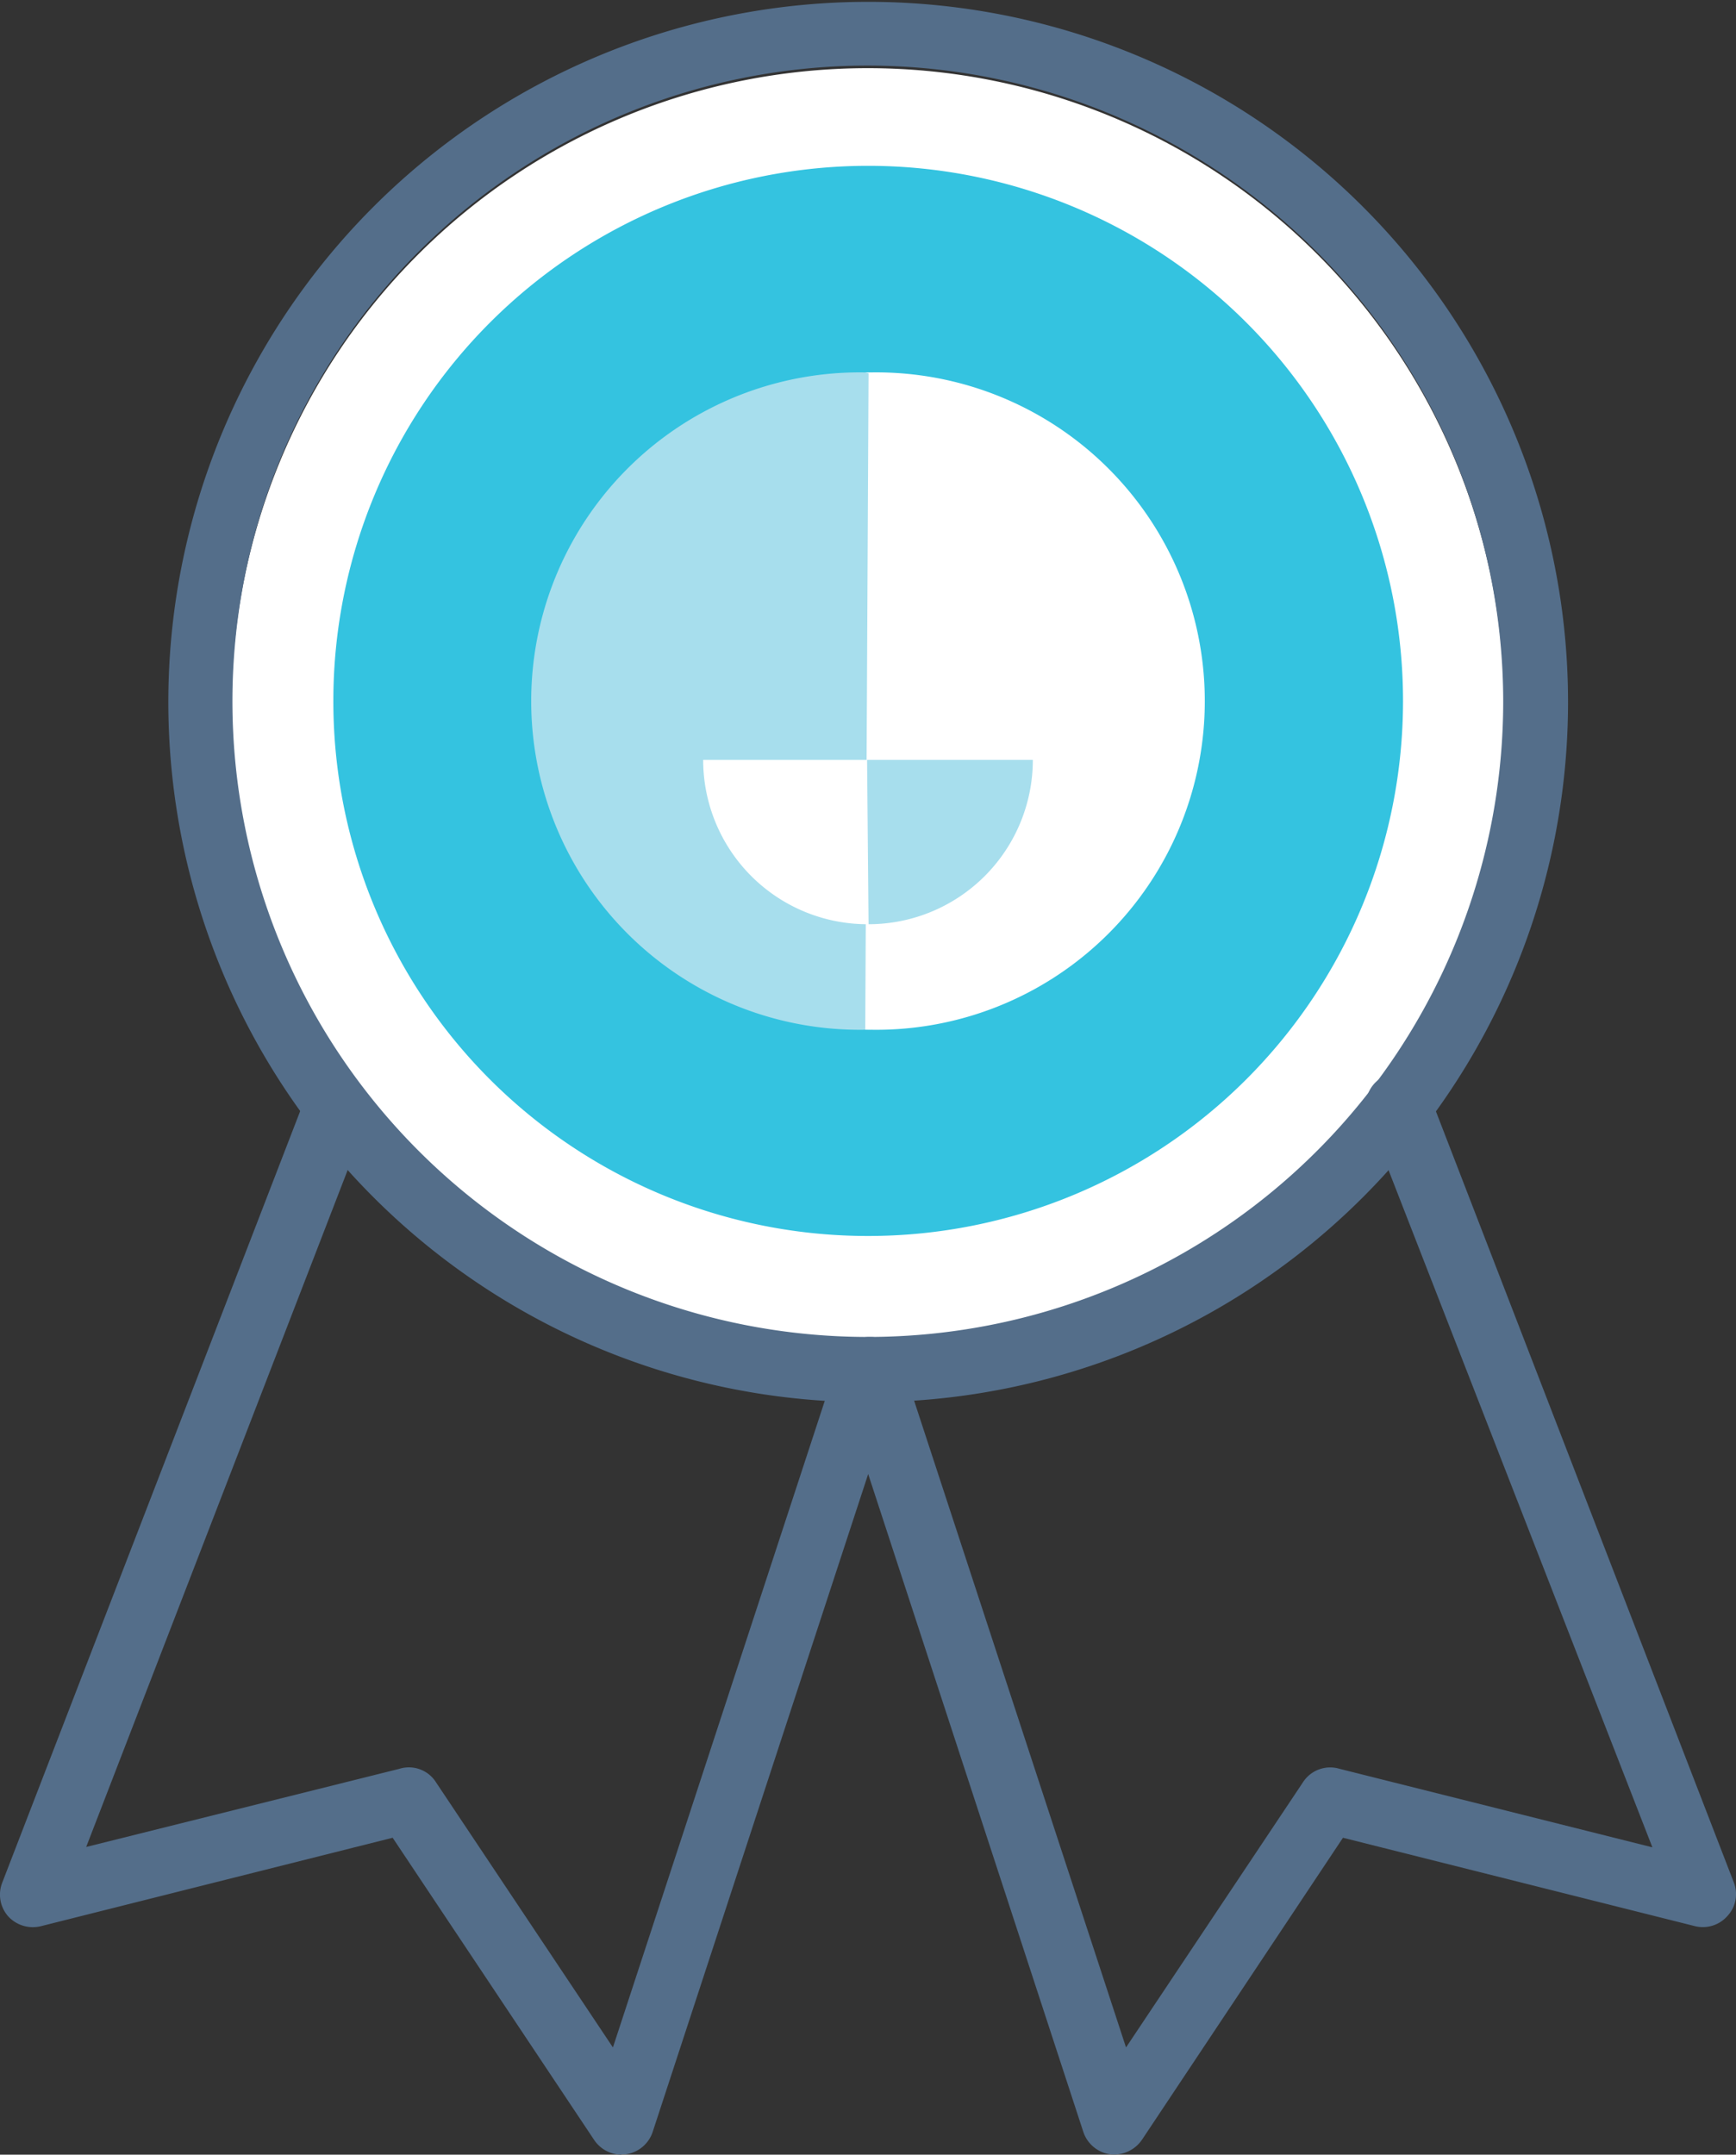
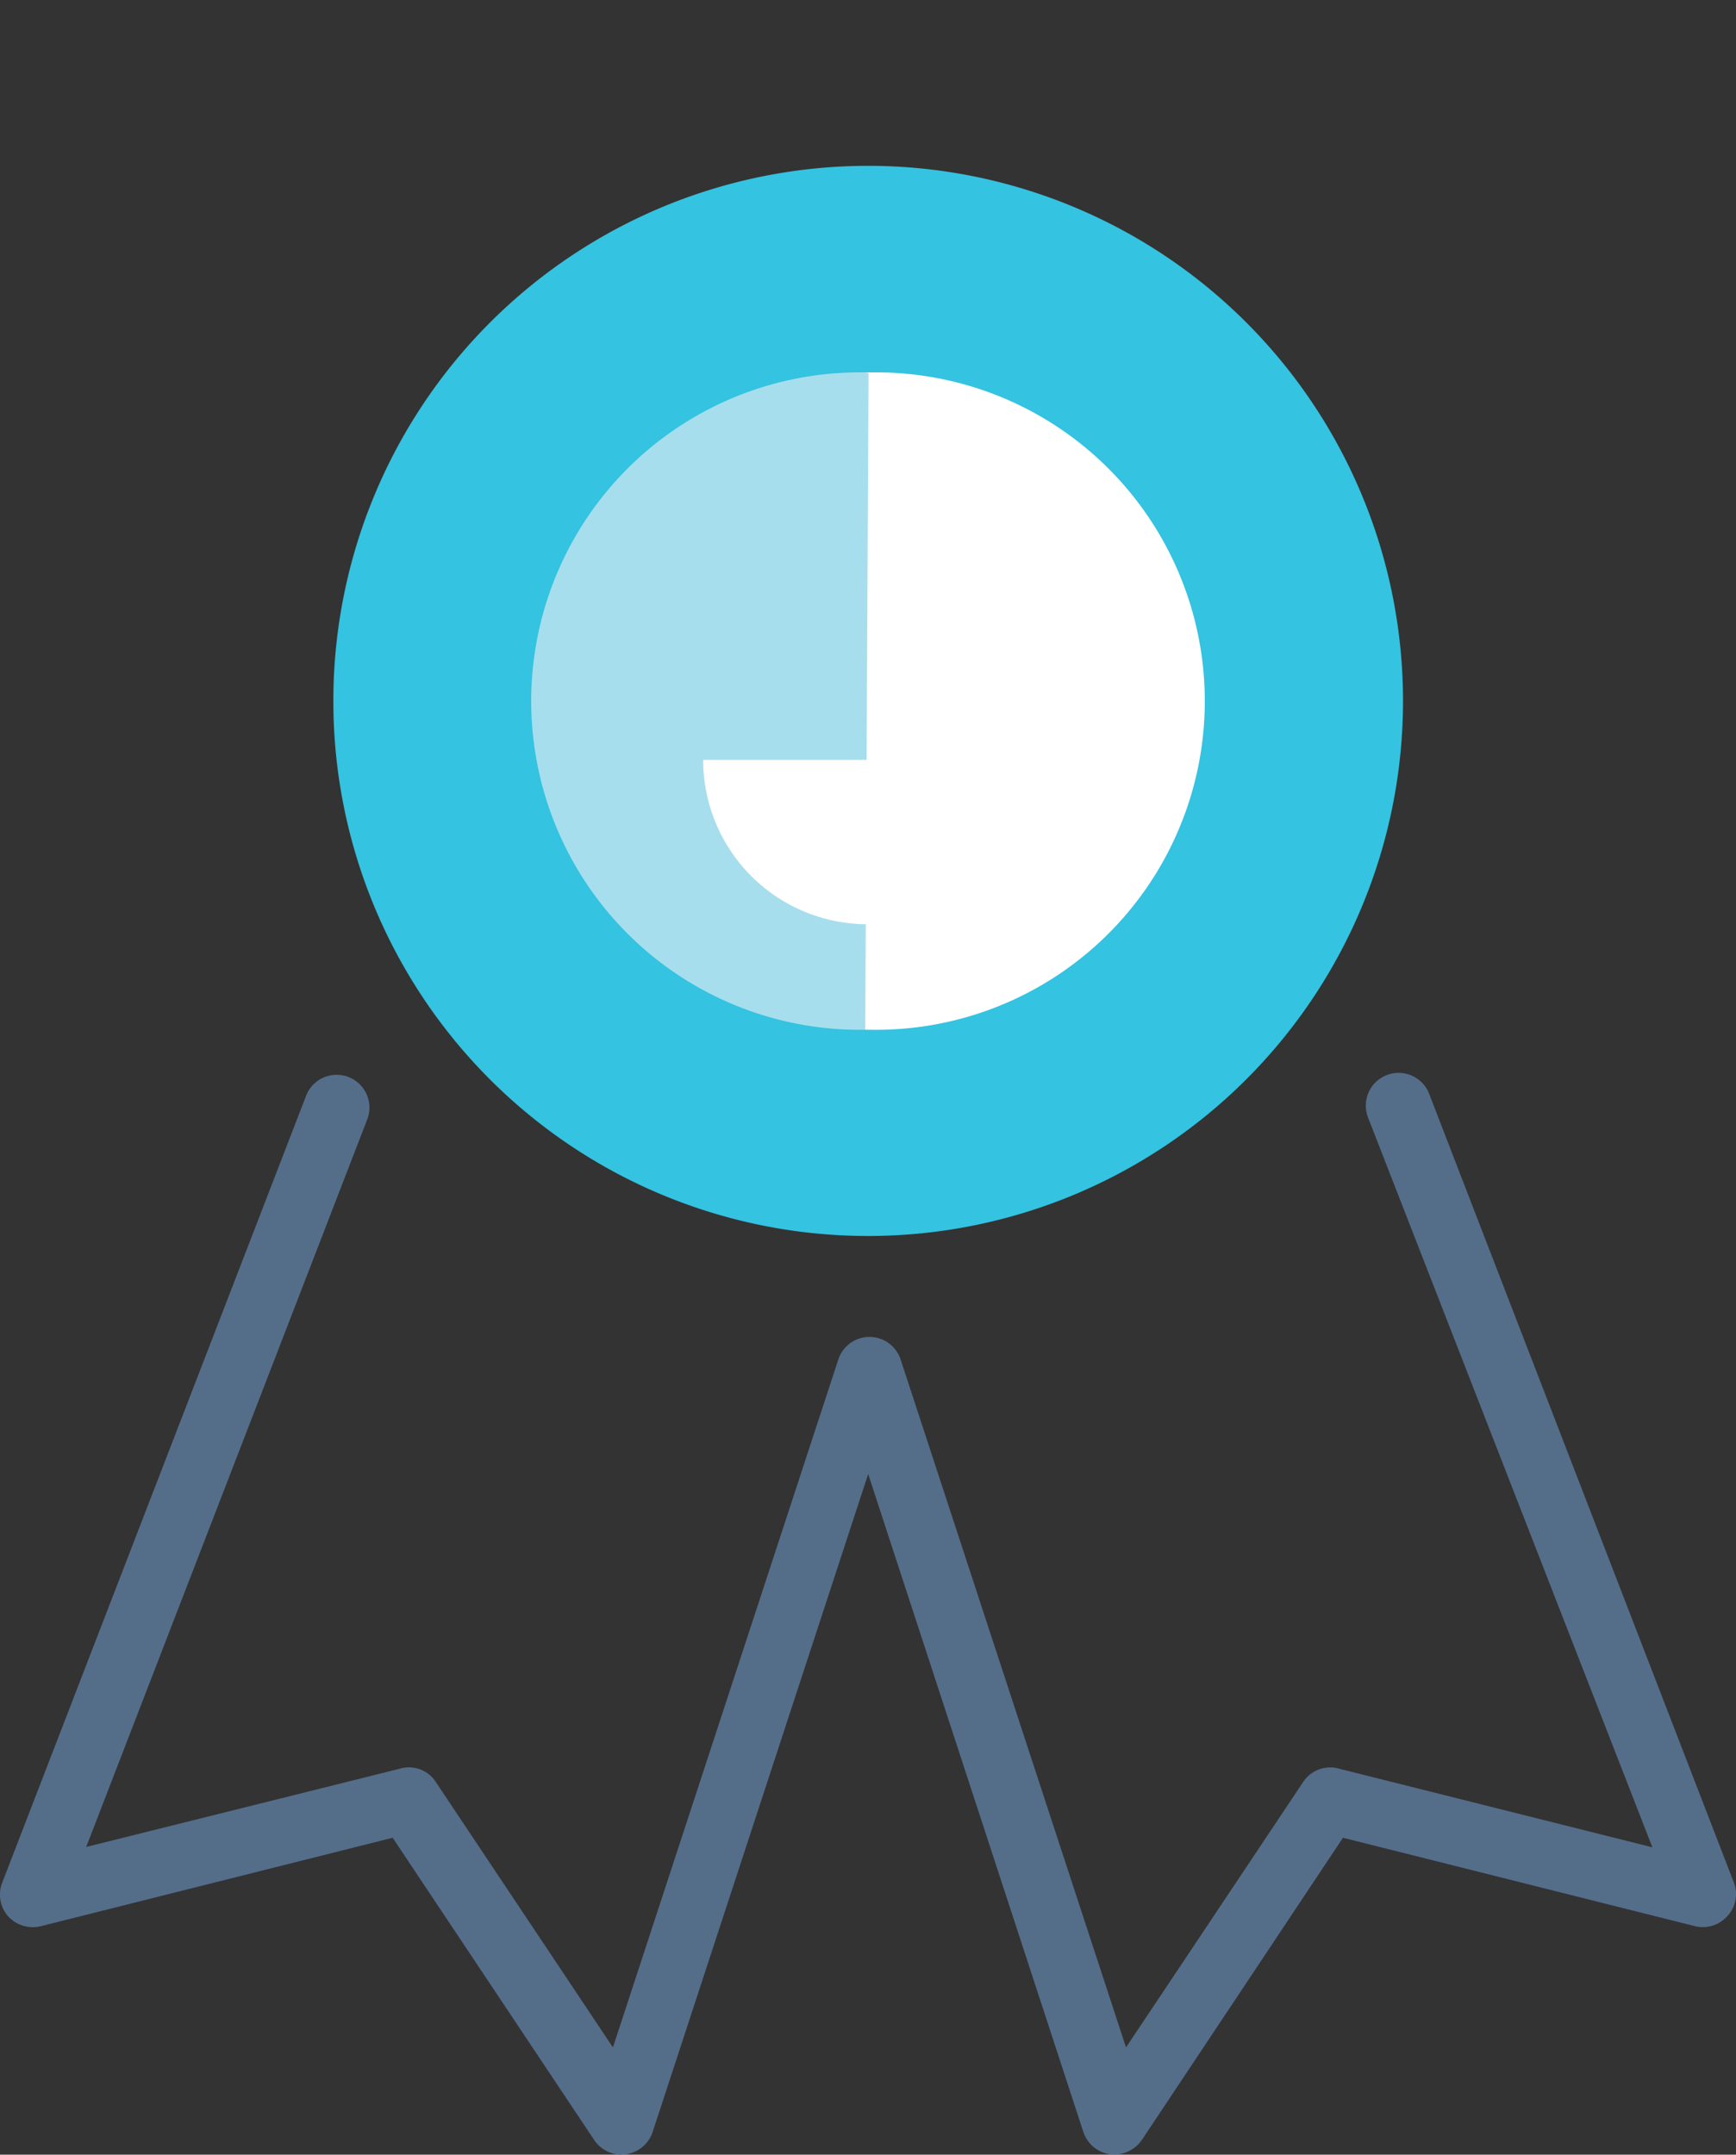
<svg xmlns="http://www.w3.org/2000/svg" viewBox="0 0 47.13 58.47" style="">
  <rect x="0" y="0" width="47.13" height="58.47" fill="#333333" stroke="none" />
  <defs>
    <style>.a{fill:#fff;}.b{fill:#546e8a;}.c{fill:#34c3e0;}.d,.f{fill:none;stroke:#000;}.d{stroke-width:0.83px;}.e{fill:#a7deed;}.f{stroke-width:0.61px;}</style>
  </defs>
  <title>value-icon</title>
-   <path class="a PExstdMQ_0" d="M23.56,36.39A17.27,17.27,0,1,0,6.29,19.12,17.28,17.28,0,0,0,23.56,36.39" />
-   <path class="b PExstdMQ_1" d="M23.57,1.78A17.25,17.25,0,1,0,40.81,19,17.27,17.27,0,0,0,23.57,1.78m0,36.27a19,19,0,1,1,19-19,19,19,0,0,1-19,19" />
  <path class="b PExstdMQ_2" d="M16.87,58.47a.9.9,0,0,1-.74-.4l-5.47-8.2-9.55,2.4A.91.91,0,0,1,.22,52a.89.89,0,0,1-.16-.91L8.32,29.71a.89.89,0,0,1,1.66.64L2.34,50.12,10.84,48a.87.87,0,0,1,1,.37l4.8,7.19,6.12-18.67a.89.89,0,0,1,1.69,0l6.12,18.67,4.8-7.19a.88.88,0,0,1,1-.37l8.49,2.13L37.15,30.35a.89.89,0,1,1,1.66-.64l8.26,21.37a.87.87,0,0,1-.17.91.89.89,0,0,1-.88.28l-9.56-2.4L31,58.07a.92.92,0,0,1-.86.39.9.9,0,0,1-.73-.61L23.57,40,17.72,57.85a.9.9,0,0,1-.73.61h-.12" />
  <path class="c PExstdMQ_3" d="M23.57,33.54A14.52,14.52,0,1,0,9.05,19,14.51,14.51,0,0,0,23.57,33.54" />
  <path class="d PExstdMQ_4" d="M23.57,33.54A14.52,14.52,0,1,0,9.05,19,14.51,14.51,0,0,0,23.57,33.54Z" />
  <path class="e PExstdMQ_5" d="M23.55,27.92l.09-17.81a8.92,8.92,0,1,0,0,17.83" />
-   <path class="f PExstdMQ_6" d="M23.55,27.92l.09-17.81a8.92,8.92,0,1,0,0,17.83" />
  <path class="a PExstdMQ_7" d="M23.58,10.13l-.09,17.81a8.92,8.92,0,1,0,0-17.83" />
  <path class="f PExstdMQ_8" d="M23.58,10.13l-.09,17.81a8.92,8.92,0,1,0,0-17.83" />
  <path class="a PExstdMQ_9" d="M23.59,20.62l-4.5,0a4.46,4.46,0,0,0,4.46,4.46h0Z" />
  <path class="f PExstdMQ_10" d="M23.59,20.62l-4.5,0a4.46,4.46,0,0,0,4.46,4.46h0Z" />
-   <path class="e PExstdMQ_11" d="M23.54,20.62l4.5,0a4.46,4.46,0,0,1-4.46,4.46h0Z" />
  <path class="f PExstdMQ_12" d="M23.54,20.62l4.5,0a4.46,4.46,0,0,1-4.46,4.46h0Z" />
  <path class="f PExstdMQ_13" d="M20.25,14.04L20.25,17.33" />
  <path class="f PExstdMQ_14" d="M26.76,14.04L26.76,17.33" />
  <style data-made-with="vivus-instant">.PExstdMQ_0{stroke-dasharray:109 111;stroke-dashoffset:110;animation:PExstdMQ_draw_0 7200ms linear 0ms infinite,PExstdMQ_fade 7200ms linear 0ms infinite;}.PExstdMQ_1{stroke-dasharray:228 230;stroke-dashoffset:229;animation:PExstdMQ_draw_1 7200ms linear 0ms infinite,PExstdMQ_fade 7200ms linear 0ms infinite;}.PExstdMQ_2{stroke-dasharray:258 260;stroke-dashoffset:259;animation:PExstdMQ_draw_2 7200ms linear 0ms infinite,PExstdMQ_fade 7200ms linear 0ms infinite;}.PExstdMQ_3{stroke-dasharray:92 94;stroke-dashoffset:93;animation:PExstdMQ_draw_3 7200ms linear 0ms infinite,PExstdMQ_fade 7200ms linear 0ms infinite;}.PExstdMQ_4{stroke-dasharray:92 94;stroke-dashoffset:93;animation:PExstdMQ_draw_4 7200ms linear 0ms infinite,PExstdMQ_fade 7200ms linear 0ms infinite;}.PExstdMQ_5{stroke-dasharray:47 49;stroke-dashoffset:48;animation:PExstdMQ_draw_5 7200ms linear 0ms infinite,PExstdMQ_fade 7200ms linear 0ms infinite;}.PExstdMQ_6{stroke-dasharray:47 49;stroke-dashoffset:48;animation:PExstdMQ_draw_6 7200ms linear 0ms infinite,PExstdMQ_fade 7200ms linear 0ms infinite;}.PExstdMQ_7{stroke-dasharray:47 49;stroke-dashoffset:48;animation:PExstdMQ_draw_7 7200ms linear 0ms infinite,PExstdMQ_fade 7200ms linear 0ms infinite;}.PExstdMQ_8{stroke-dasharray:47 49;stroke-dashoffset:48;animation:PExstdMQ_draw_8 7200ms linear 0ms infinite,PExstdMQ_fade 7200ms linear 0ms infinite;}.PExstdMQ_9{stroke-dasharray:16 18;stroke-dashoffset:17;animation:PExstdMQ_draw_9 7200ms linear 0ms infinite,PExstdMQ_fade 7200ms linear 0ms infinite;}.PExstdMQ_10{stroke-dasharray:16 18;stroke-dashoffset:17;animation:PExstdMQ_draw_10 7200ms linear 0ms infinite,PExstdMQ_fade 7200ms linear 0ms infinite;}.PExstdMQ_11{stroke-dasharray:16 18;stroke-dashoffset:17;animation:PExstdMQ_draw_11 7200ms linear 0ms infinite,PExstdMQ_fade 7200ms linear 0ms infinite;}.PExstdMQ_12{stroke-dasharray:16 18;stroke-dashoffset:17;animation:PExstdMQ_draw_12 7200ms linear 0ms infinite,PExstdMQ_fade 7200ms linear 0ms infinite;}.PExstdMQ_13{stroke-dasharray:4 6;stroke-dashoffset:5;animation:PExstdMQ_draw_13 7200ms linear 0ms infinite,PExstdMQ_fade 7200ms linear 0ms infinite;}.PExstdMQ_14{stroke-dasharray:4 6;stroke-dashoffset:5;animation:PExstdMQ_draw_14 7200ms linear 0ms infinite,PExstdMQ_fade 7200ms linear 0ms infinite;}@keyframes PExstdMQ_draw{100%{stroke-dashoffset:0;}}@keyframes PExstdMQ_fade{0%{stroke-opacity:1;}94.444%{stroke-opacity:1;}100%{stroke-opacity:0;}}@keyframes PExstdMQ_draw_0{11.111%{stroke-dashoffset: 110}52.5%{ stroke-dashoffset: 0;}100%{ stroke-dashoffset: 0;}}@keyframes PExstdMQ_draw_1{11.131%{stroke-dashoffset: 229}52.52%{ stroke-dashoffset: 0;}100%{ stroke-dashoffset: 0;}}@keyframes PExstdMQ_draw_2{11.151%{stroke-dashoffset: 259}52.54%{ stroke-dashoffset: 0;}100%{ stroke-dashoffset: 0;}}@keyframes PExstdMQ_draw_3{11.171%{stroke-dashoffset: 93}52.56%{ stroke-dashoffset: 0;}100%{ stroke-dashoffset: 0;}}@keyframes PExstdMQ_draw_4{11.19%{stroke-dashoffset: 93}52.579%{ stroke-dashoffset: 0;}100%{ stroke-dashoffset: 0;}}@keyframes PExstdMQ_draw_5{11.21%{stroke-dashoffset: 48}52.599%{ stroke-dashoffset: 0;}100%{ stroke-dashoffset: 0;}}@keyframes PExstdMQ_draw_6{11.23%{stroke-dashoffset: 48}52.619%{ stroke-dashoffset: 0;}100%{ stroke-dashoffset: 0;}}@keyframes PExstdMQ_draw_7{11.25%{stroke-dashoffset: 48}52.639%{ stroke-dashoffset: 0;}100%{ stroke-dashoffset: 0;}}@keyframes PExstdMQ_draw_8{11.27%{stroke-dashoffset: 48}52.659%{ stroke-dashoffset: 0;}100%{ stroke-dashoffset: 0;}}@keyframes PExstdMQ_draw_9{11.29%{stroke-dashoffset: 17}52.679%{ stroke-dashoffset: 0;}100%{ stroke-dashoffset: 0;}}@keyframes PExstdMQ_draw_10{11.31%{stroke-dashoffset: 17}52.698%{ stroke-dashoffset: 0;}100%{ stroke-dashoffset: 0;}}@keyframes PExstdMQ_draw_11{11.329%{stroke-dashoffset: 17}52.718%{ stroke-dashoffset: 0;}100%{ stroke-dashoffset: 0;}}@keyframes PExstdMQ_draw_12{11.349%{stroke-dashoffset: 17}52.738%{ stroke-dashoffset: 0;}100%{ stroke-dashoffset: 0;}}@keyframes PExstdMQ_draw_13{11.369%{stroke-dashoffset: 5}52.758%{ stroke-dashoffset: 0;}100%{ stroke-dashoffset: 0;}}@keyframes PExstdMQ_draw_14{11.389%{stroke-dashoffset: 5}52.778%{ stroke-dashoffset: 0;}100%{ stroke-dashoffset: 0;}}</style>
</svg>